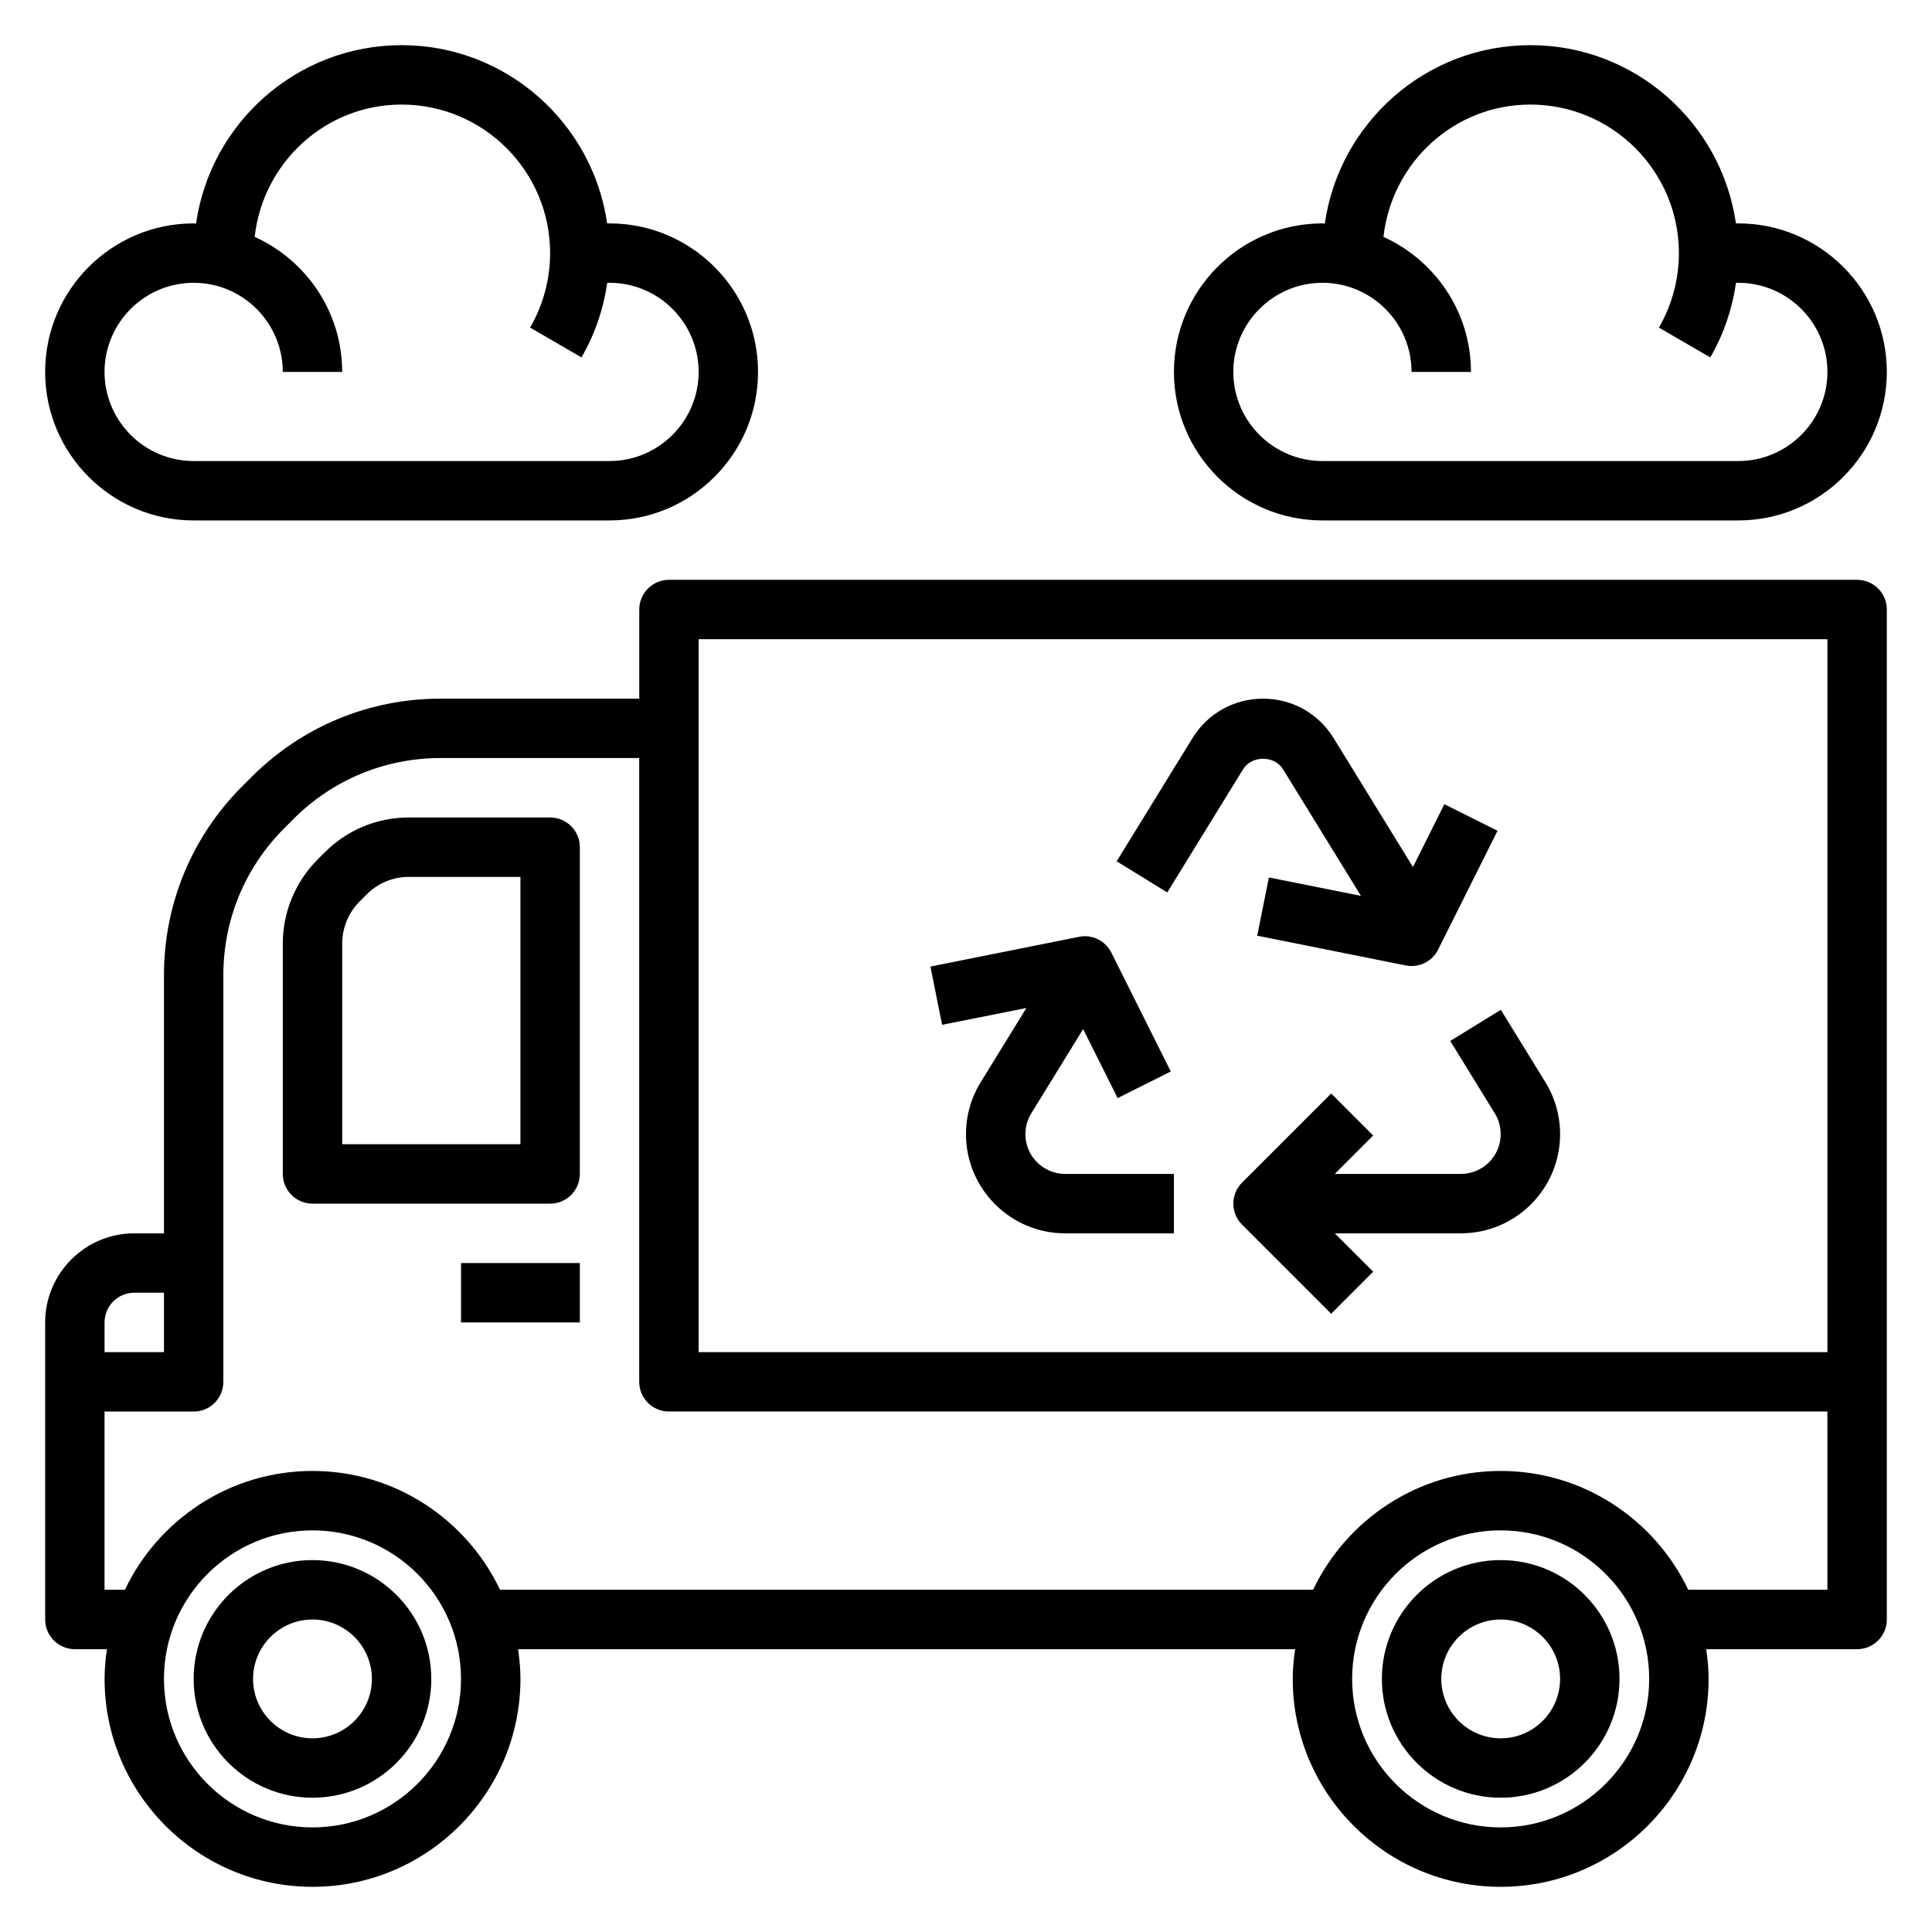
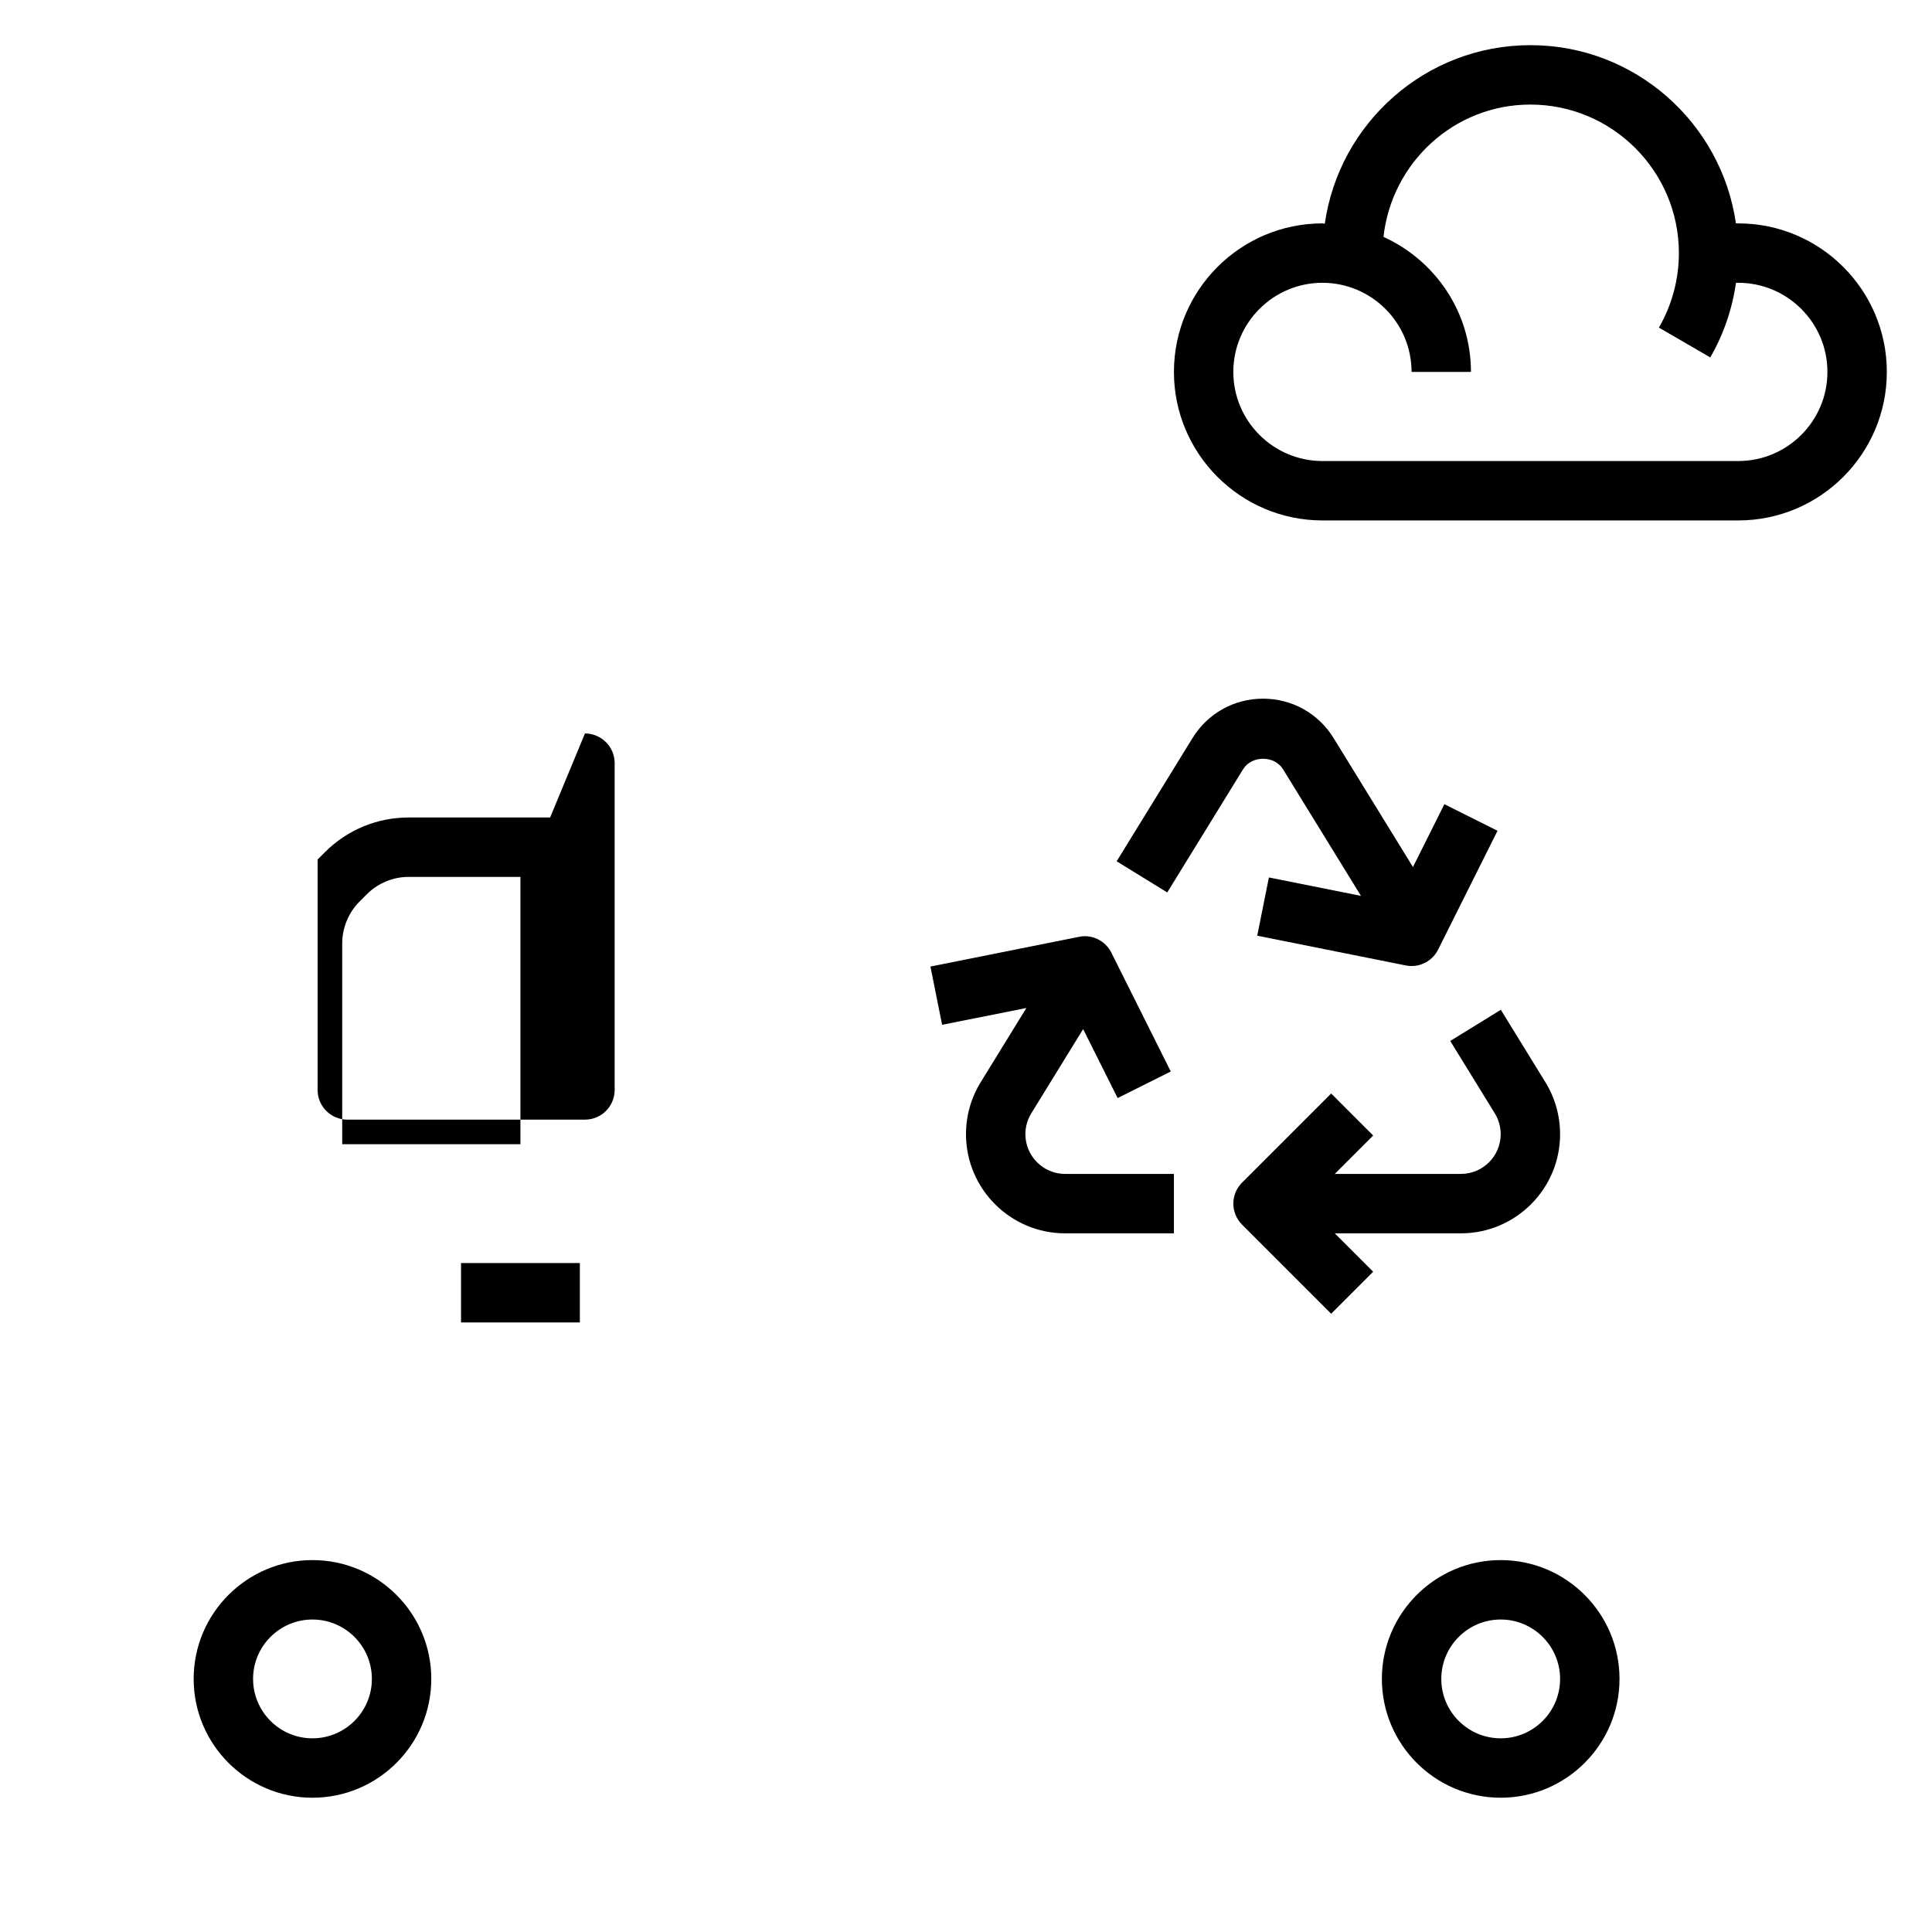
<svg xmlns="http://www.w3.org/2000/svg" fill="#000000" width="800px" height="800px" version="1.1" viewBox="144 144 512 512">
  <g>
    <path d="m226.81 557.44c-17.367 0-31.488 14.121-31.488 31.488 0 17.367 14.121 31.488 31.488 31.488s31.488-14.121 31.488-31.488c0-17.363-14.121-31.488-31.488-31.488zm0 47.234c-8.684 0-15.742-7.062-15.742-15.742 0-8.684 7.062-15.742 15.742-15.742 8.684 0 15.742 7.062 15.742 15.742 0.004 8.68-7.059 15.742-15.742 15.742z" />
    <path d="m541.7 557.44c-17.367 0-31.488 14.121-31.488 31.488 0 17.367 14.121 31.488 31.488 31.488 17.367 0 31.488-14.121 31.488-31.488 0-17.363-14.121-31.488-31.488-31.488zm0 47.234c-8.684 0-15.742-7.062-15.742-15.742 0-8.684 7.062-15.742 15.742-15.742 8.684 0 15.742 7.062 15.742 15.742 0 8.68-7.059 15.742-15.742 15.742z" />
-     <path d="m289.79 360.64h-37.445c-8.406 0-16.312 3.273-22.27 9.227l-1.906 1.906c-5.863 5.856-9.227 13.965-9.227 22.262v61.07c0 4.352 3.527 7.871 7.871 7.871h62.977c4.344 0 7.871-3.519 7.871-7.871l0.004-86.59c0-4.356-3.527-7.875-7.875-7.875zm-7.871 86.594h-47.23v-53.199c0-4.141 1.676-8.203 4.613-11.133l1.906-1.906c2.981-2.973 6.934-4.609 11.137-4.609h29.574z" />
+     <path d="m289.79 360.64h-37.445c-8.406 0-16.312 3.273-22.27 9.227l-1.906 1.906v61.07c0 4.352 3.527 7.871 7.871 7.871h62.977c4.344 0 7.871-3.519 7.871-7.871l0.004-86.59c0-4.356-3.527-7.875-7.875-7.875zm-7.871 86.594h-47.23v-53.199c0-4.141 1.676-8.203 4.613-11.133l1.906-1.906c2.981-2.973 6.934-4.609 11.137-4.609h29.574z" />
    <path d="m266.18 478.72h31.488v15.742h-31.488z" />
    <path d="m473.43 347.86c2.281-3.707 8.305-3.707 10.586 0l20.656 33.559-24.402-4.879-3.094 15.438 39.359 7.871c0.52 0.109 1.031 0.156 1.543 0.156 2.938 0 5.684-1.645 7.039-4.352l15.742-31.488-14.082-7.047-8.328 16.656-21.035-34.18c-4.023-6.535-11.012-10.441-18.695-10.441s-14.672 3.906-18.695 10.445l-20.098 32.652 13.406 8.258z" />
    <path d="m540.14 439.05c1.023 1.66 1.559 3.566 1.559 5.519 0 5.801-4.731 10.531-10.531 10.531h-33.441l10.18-10.18-11.133-11.133-23.617 23.617c-3.078 3.078-3.078 8.055 0 11.133l23.617 23.617 11.133-11.133-10.18-10.176h33.441c14.484 0 26.273-11.785 26.273-26.277 0-4.863-1.348-9.637-3.898-13.777l-11.809-19.184-13.406 8.258z" />
    <path d="m416 411.13-12.105 19.672c-2.555 4.133-3.898 8.902-3.898 13.77 0 14.492 11.789 26.277 26.273 26.277h28.828v-15.742h-28.828c-5.801-0.004-10.531-4.734-10.531-10.535 0-1.953 0.535-3.856 1.559-5.519l13.746-22.332 9.141 18.285 14.082-7.047-15.742-31.488c-1.598-3.18-5.117-4.93-8.59-4.195l-39.359 7.871 3.094 15.438z" />
-     <path d="m636.16 297.66h-314.88c-4.344 0-7.871 3.519-7.871 7.871v23.617h-52.641c-18.926 0-36.715 7.367-50.105 20.758l-2.457 2.461c-13.383 13.375-20.75 31.168-20.75 50.09v68.387h-7.871c-13.02 0-23.617 10.598-23.617 23.617v78.719c0 4.352 3.527 7.871 7.871 7.871h8.5c-0.367 2.582-0.625 5.195-0.625 7.871 0 30.379 24.719 55.105 55.105 55.105 30.387 0 55.105-24.727 55.105-55.105 0-2.676-0.262-5.289-0.629-7.871h205.93c-0.375 2.582-0.637 5.195-0.637 7.871 0 30.379 24.719 55.105 55.105 55.105 30.387 0 55.105-24.727 55.105-55.105 0-2.676-0.262-5.289-0.629-7.871h39.988c4.344 0 7.871-3.519 7.871-7.871v-267.65c0-4.356-3.527-7.871-7.871-7.871zm-307.01 15.742h299.14v188.93h-299.14zm-149.57 173.18h7.871v15.742l-15.742 0.004v-7.871c0-4.348 3.535-7.875 7.871-7.875zm47.23 141.7c-21.703 0-39.359-17.656-39.359-39.359 0-21.703 17.656-39.359 39.359-39.359s39.359 17.656 39.359 39.359c0.004 21.699-17.656 39.359-39.359 39.359zm314.88 0c-21.703 0-39.359-17.656-39.359-39.359 0-21.703 17.656-39.359 39.359-39.359 21.703 0 39.359 17.656 39.359 39.359 0 21.699-17.656 39.359-39.359 39.359zm86.594-62.977h-36.879c-8.863-18.586-27.789-31.488-49.711-31.488s-40.848 12.902-49.711 31.488h-215.46c-8.863-18.586-27.789-31.488-49.711-31.488-21.922 0-40.848 12.902-49.711 31.488h-5.398v-47.23h23.617c4.344 0 7.871-3.519 7.871-7.871v-107.75c0-14.719 5.731-28.551 16.145-38.965l2.457-2.465c10.406-10.398 24.246-16.137 38.965-16.137l52.641-0.004v165.31c0 4.352 3.527 7.871 7.871 7.871h307.01z" />
-     <path d="m195.32 281.92h110.21c21.703 0 39.359-17.656 39.359-39.359s-17.656-39.359-39.359-39.359h-0.629c-3.84-26.656-26.77-47.234-54.473-47.234-27.727 0-50.672 20.609-54.48 47.297-0.215 0-0.41-0.062-0.625-0.062-21.703 0-39.359 17.656-39.359 39.359s17.656 39.359 39.359 39.359zm0-62.977c13.02 0 23.617 10.598 23.617 23.617h15.742c0-15.926-9.547-29.598-23.184-35.785 2.184-19.664 18.699-35.062 38.93-35.062 21.703 0 39.359 17.656 39.359 39.359 0 6.941-1.836 13.77-5.297 19.742l13.609 7.902c3.535-6.086 5.816-12.816 6.824-19.773h0.609c13.02 0 23.617 10.598 23.617 23.617 0 13.02-10.598 23.617-23.617 23.617h-110.21c-13.02 0-23.617-10.598-23.617-23.617 0.004-13.02 10.598-23.617 23.617-23.617z" />
    <path d="m494.46 281.92h110.21c21.703 0 39.359-17.656 39.359-39.359s-17.656-39.359-39.359-39.359h-0.629c-3.84-26.656-26.77-47.234-54.473-47.234-27.727 0-50.672 20.609-54.48 47.297-0.215 0-0.41-0.062-0.625-0.062-21.703 0-39.359 17.656-39.359 39.359s17.656 39.359 39.359 39.359zm0-62.977c13.02 0 23.617 10.598 23.617 23.617h15.742c0-15.926-9.547-29.598-23.184-35.785 2.184-19.664 18.699-35.062 38.93-35.062 21.703 0 39.359 17.656 39.359 39.359 0 6.941-1.836 13.77-5.297 19.742l13.609 7.902c3.535-6.086 5.816-12.816 6.824-19.773h0.609c13.02 0 23.617 10.598 23.617 23.617 0 13.02-10.598 23.617-23.617 23.617h-110.21c-13.02 0-23.617-10.598-23.617-23.617 0.004-13.02 10.598-23.617 23.617-23.617z" />
  </g>
</svg>